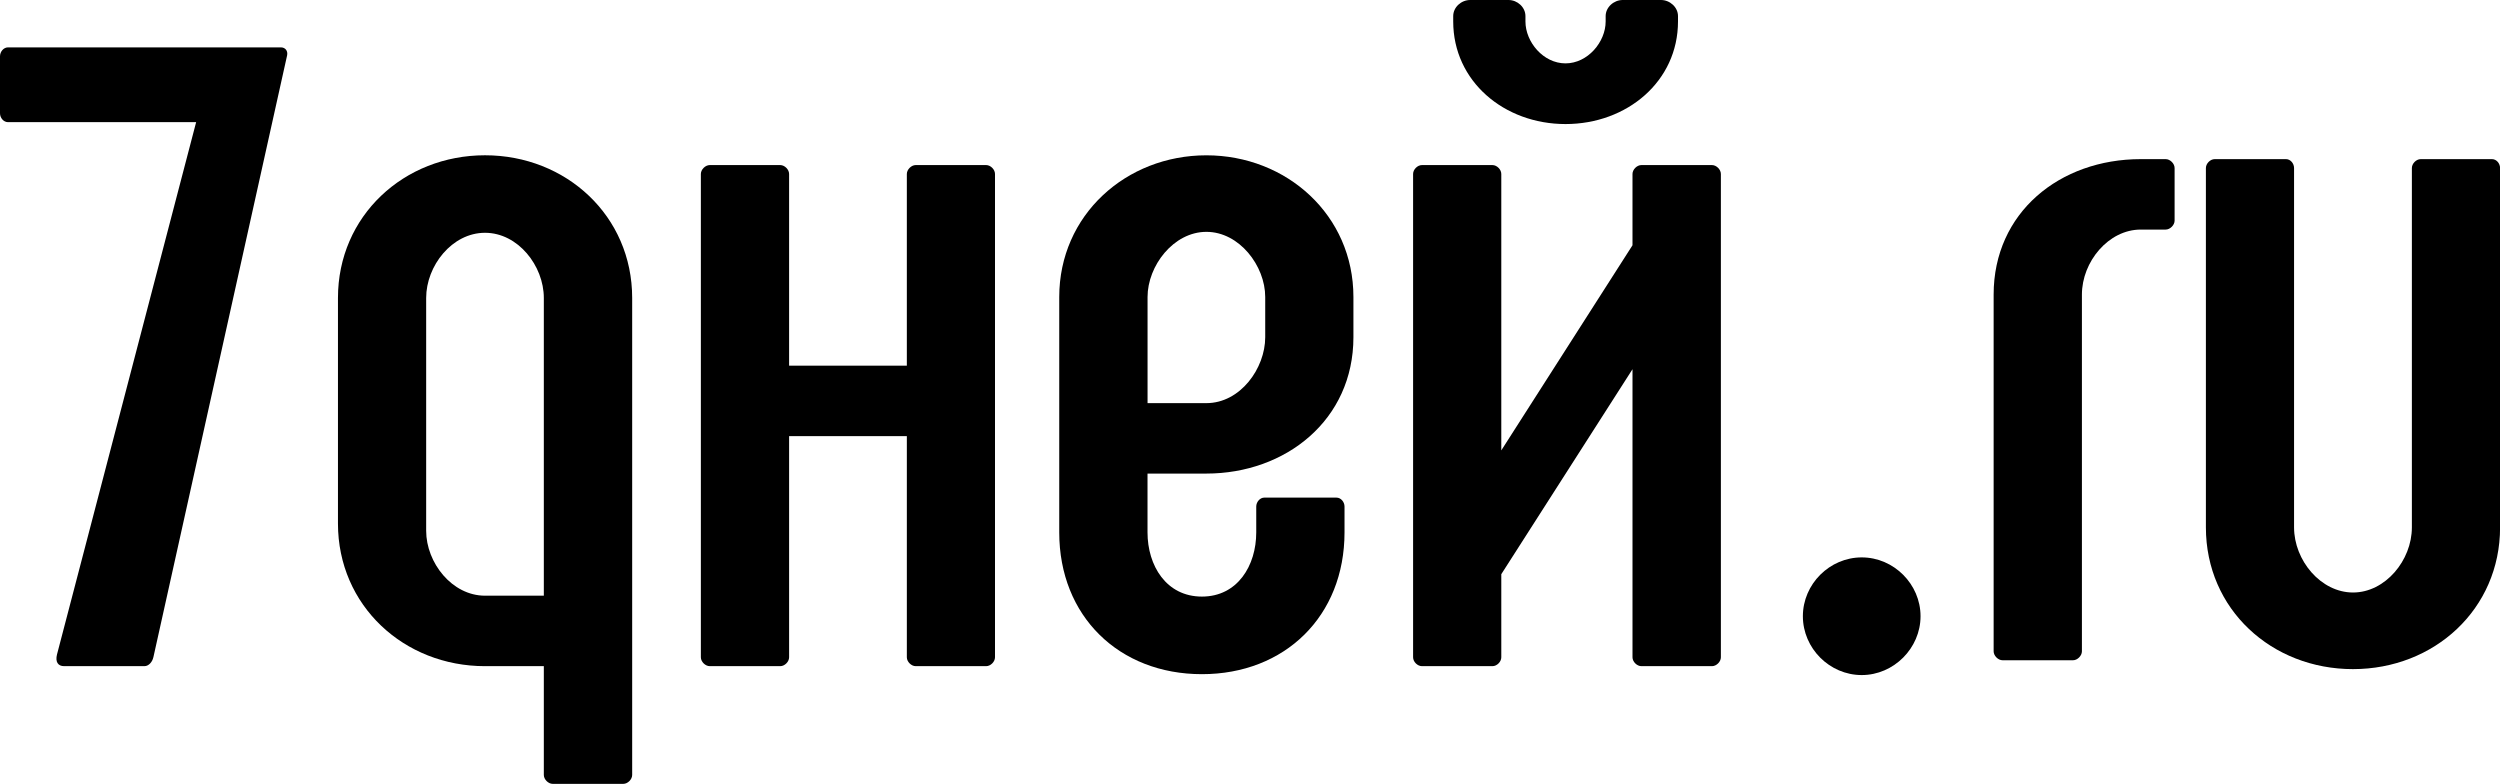
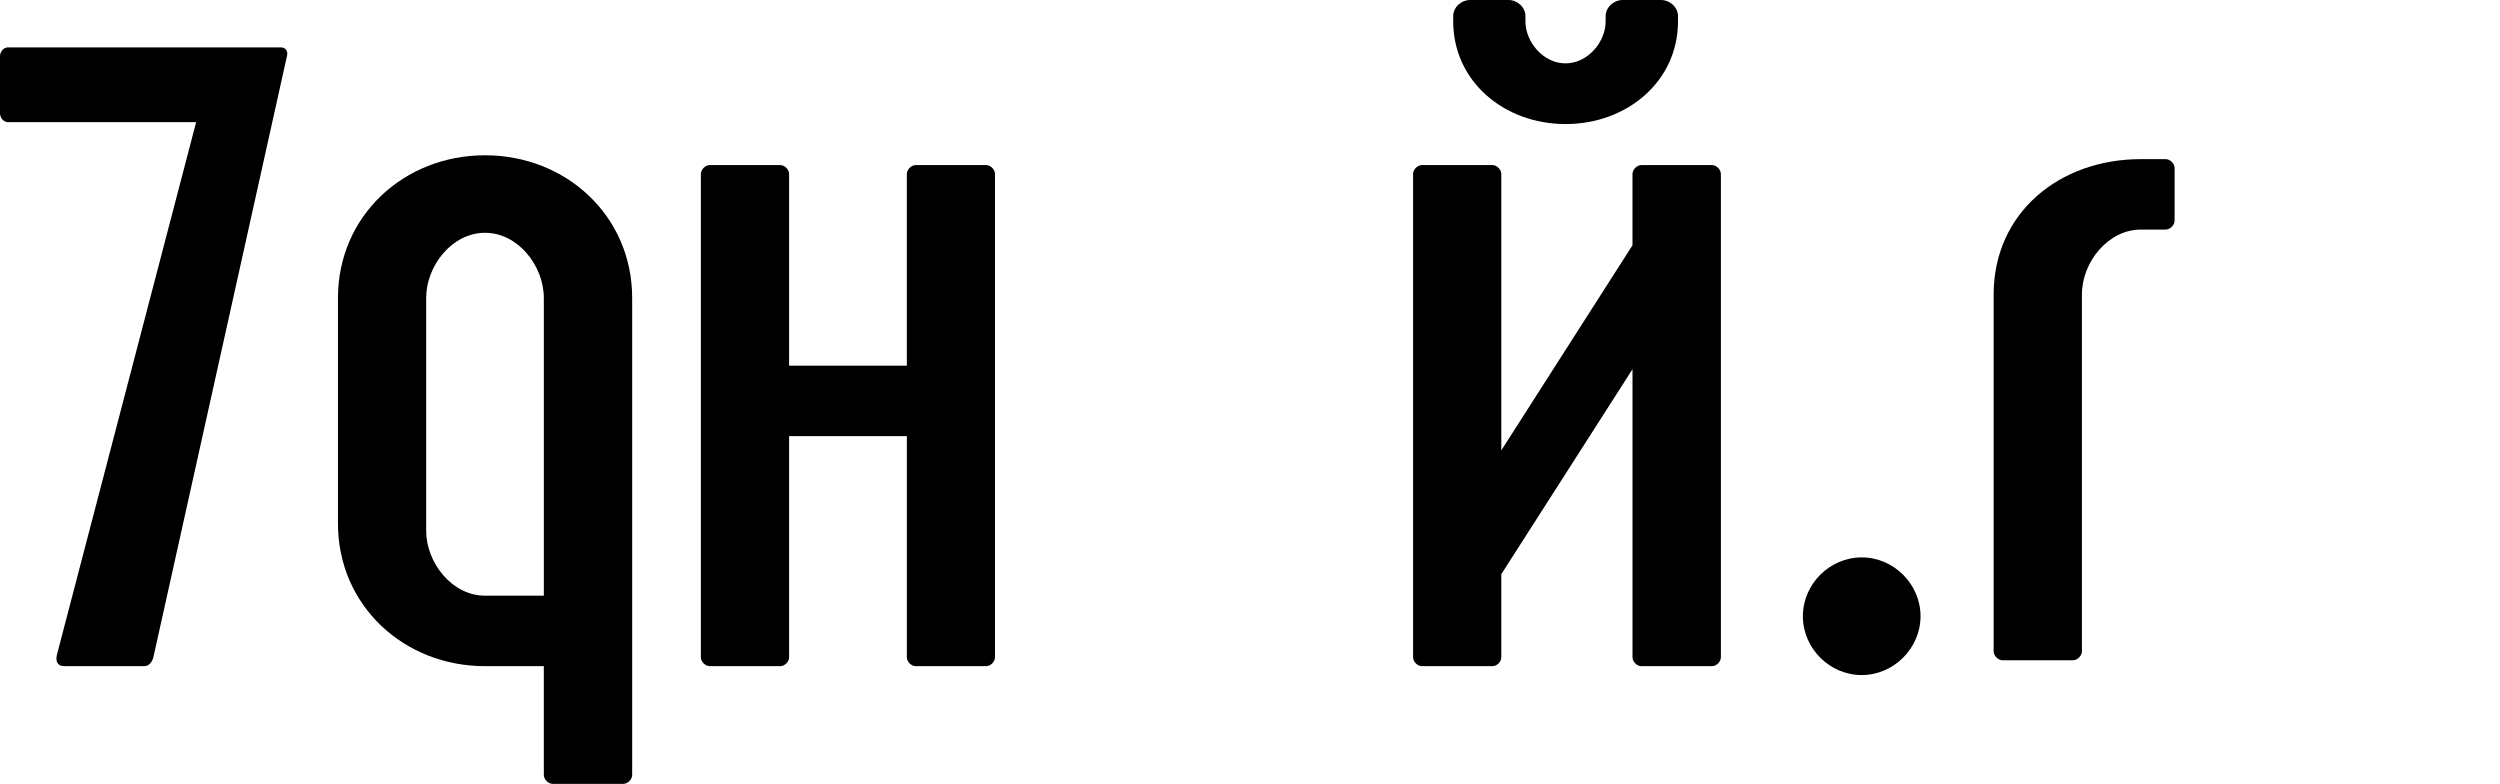
<svg xmlns="http://www.w3.org/2000/svg" id="_Слой_2" data-name="Слой 2" viewBox="0 0 668.64 209.65">
  <defs>
    <style> .cls-1 { fill: #000; stroke-width: 0px; } </style>
  </defs>
  <g id="Layer_1" data-name="Layer 1">
    <g>
      <path class="cls-1" d="M41.01,175.8c-.25,1.19-1.2,2.37-2.39,2.37h-21.47c-1.67,0-2.39-1.18-1.91-3.11L52.46,32.67H2.14c-1.2,0-2.14-1.16-2.14-2.38v-15.24c0-1.19.94-2.38,2.14-2.38h72.99c1.18,0,1.91.95,1.66,2.14l-35.77,160.99Z" />
      <path class="cls-1" d="M166.69,209.65h-18.85c-1.19,0-2.39-1.19-2.39-2.38v-29.1h-15.73c-21.69,0-39.33-16.2-39.33-38.15v-60.33c0-21.95,17.64-38.16,39.33-38.16s39.36,16.21,39.36,38.16v127.58c0,1.19-1.19,2.38-2.38,2.38ZM145.45,79.69c0-8.59-6.9-17.43-15.73-17.43s-15.74,8.84-15.74,17.43v62.26c0,8.56,6.92,17.37,15.74,17.37h15.73v-79.63Z" />
      <path class="cls-1" d="M263.75,178.17h-18.84c-1.18,0-2.37-1.18-2.37-2.37v-59.15h-31.49v59.15c0,1.19-1.18,2.37-2.37,2.37h-18.84c-1.2,0-2.39-1.18-2.39-2.37V46.53c0-1.19,1.19-2.38,2.39-2.38h18.84c1.19,0,2.37,1.19,2.37,2.38v51.27h31.49v-51.27c0-1.19,1.2-2.38,2.37-2.38h18.84c1.2,0,2.37,1.19,2.37,2.38v129.27c0,1.19-1.18,2.37-2.37,2.37Z" />
-       <path class="cls-1" d="M322.65,126.66h-15.74v15.73c0,8.87,5,17.17,14.55,17.17s14.53-8.31,14.53-17.17v-6.92c0-1.19.97-2.38,2.15-2.38h19.3c1.22,0,2.16,1.19,2.16,2.38v6.92c0,22.42-15.97,37.92-38.14,37.92s-38.16-15.5-38.16-37.92v-62.95c0-21.92,17.87-37.9,39.34-37.9s39.34,15.98,39.34,37.9v10.75c0,22.16-18.13,36.47-39.34,36.47ZM338.39,79.43c0-8.33-6.93-17.42-15.73-17.42s-15.74,9.09-15.74,17.42v28.39h15.74c9.06,0,15.73-9.3,15.73-17.63v-10.75Z" />
      <path class="cls-1" d="M457.88,178.17h-18.88c-1.19,0-2.38-1.18-2.38-2.37v-77.05l-35.09,54.82v22.23c0,1.19-1.16,2.37-2.37,2.37h-18.84c-1.22,0-2.38-1.18-2.38-2.37V46.53c0-1.19,1.16-2.38,2.38-2.38h18.84c1.2,0,2.37,1.19,2.37,2.38v73.93l35.09-54.86v-19.07c0-1.19,1.19-2.38,2.38-2.38h18.88c1.19,0,2.38,1.19,2.38,2.38v129.27c0,1.19-1.19,2.37-2.38,2.37ZM418.71,33.18c-16.43,0-30.04-11.45-30.04-27.44v-1.43c0-2.38,2.15-4.31,4.54-4.31h10.25c2.38,0,4.53,1.93,4.53,4.31v1.43c0,5.49,4.77,11.21,10.71,11.21s10.74-5.72,10.74-11.21v-1.43c0-2.38,2.18-4.31,4.56-4.31h10.25c2.37,0,4.54,1.93,4.54,4.31v1.43c0,15.98-13.6,27.44-30.09,27.44Z" />
      <path class="cls-1" d="M497.93,180.55c-8.59,0-15.74-7.15-15.74-15.74s7.15-15.73,15.74-15.73,15.73,7.17,15.73,15.73-7.17,15.74-15.73,15.74Z" />
      <path class="cls-1" d="M579.23,61.4h-6.68c-8.61,0-15.73,8.59-15.73,17.39v95.42c0,1.16-1.19,2.38-2.38,2.38h-18.85c-1.19,0-2.38-1.22-2.38-2.38v-95.42c0-21.92,17.65-36.23,39.34-36.23h6.68c1.19,0,2.38,1.19,2.38,2.38v14.08c0,1.16-1.19,2.38-2.38,2.38Z" />
-       <path class="cls-1" d="M629.32,178.96c-21.73,0-39.34-15.98-39.34-37.91V44.94c0-1.19,1.16-2.38,2.37-2.38h19.06c1.22,0,2.15,1.19,2.15,2.38v96.11c0,8.83,7.15,17.42,15.77,17.42s15.74-8.59,15.74-17.42V44.94c0-1.19,1.16-2.38,2.37-2.38h19.06c1.22,0,2.16,1.19,2.16,2.38v96.11c0,21.92-17.65,37.91-39.33,37.91Z" />
    </g>
  </g>
</svg>